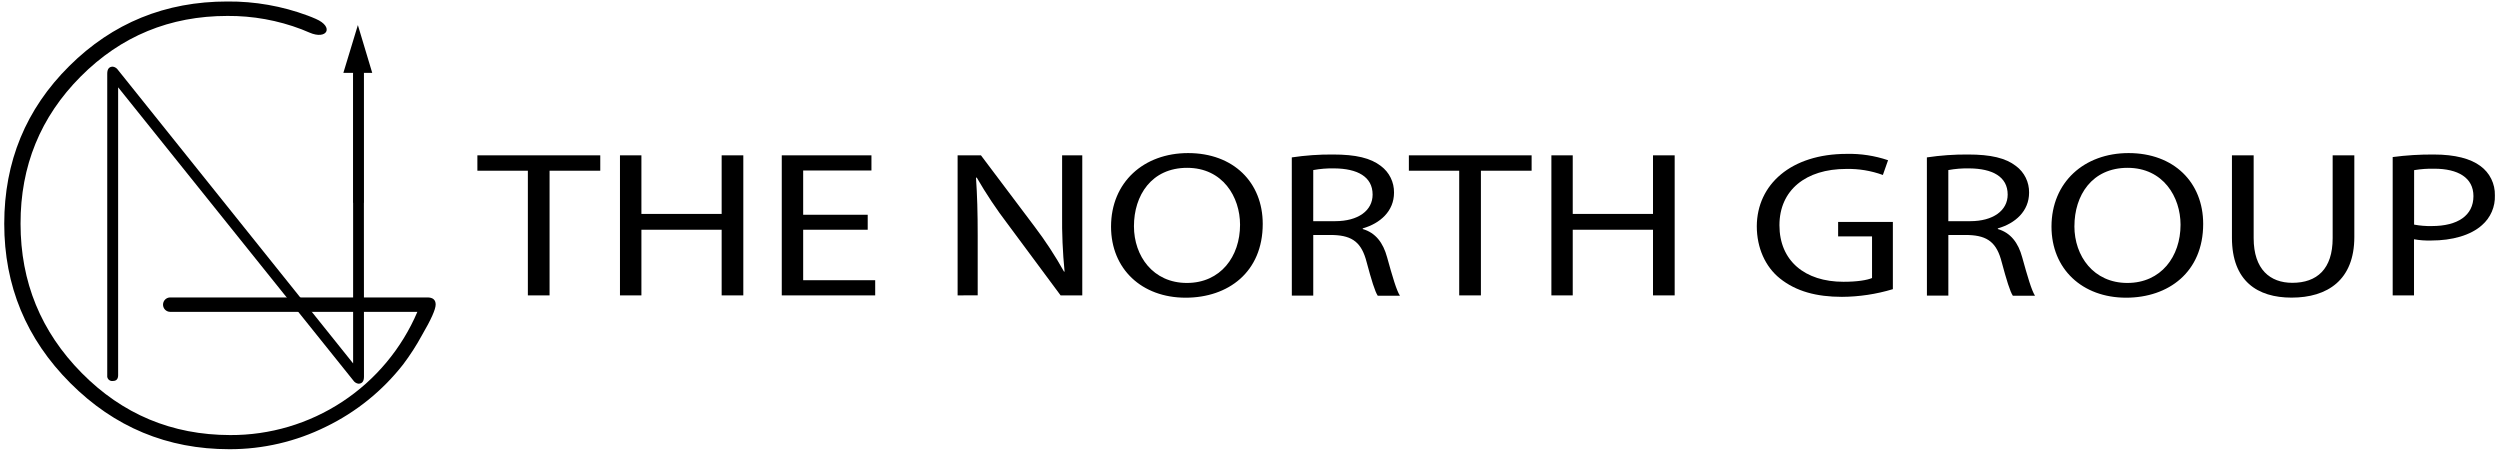
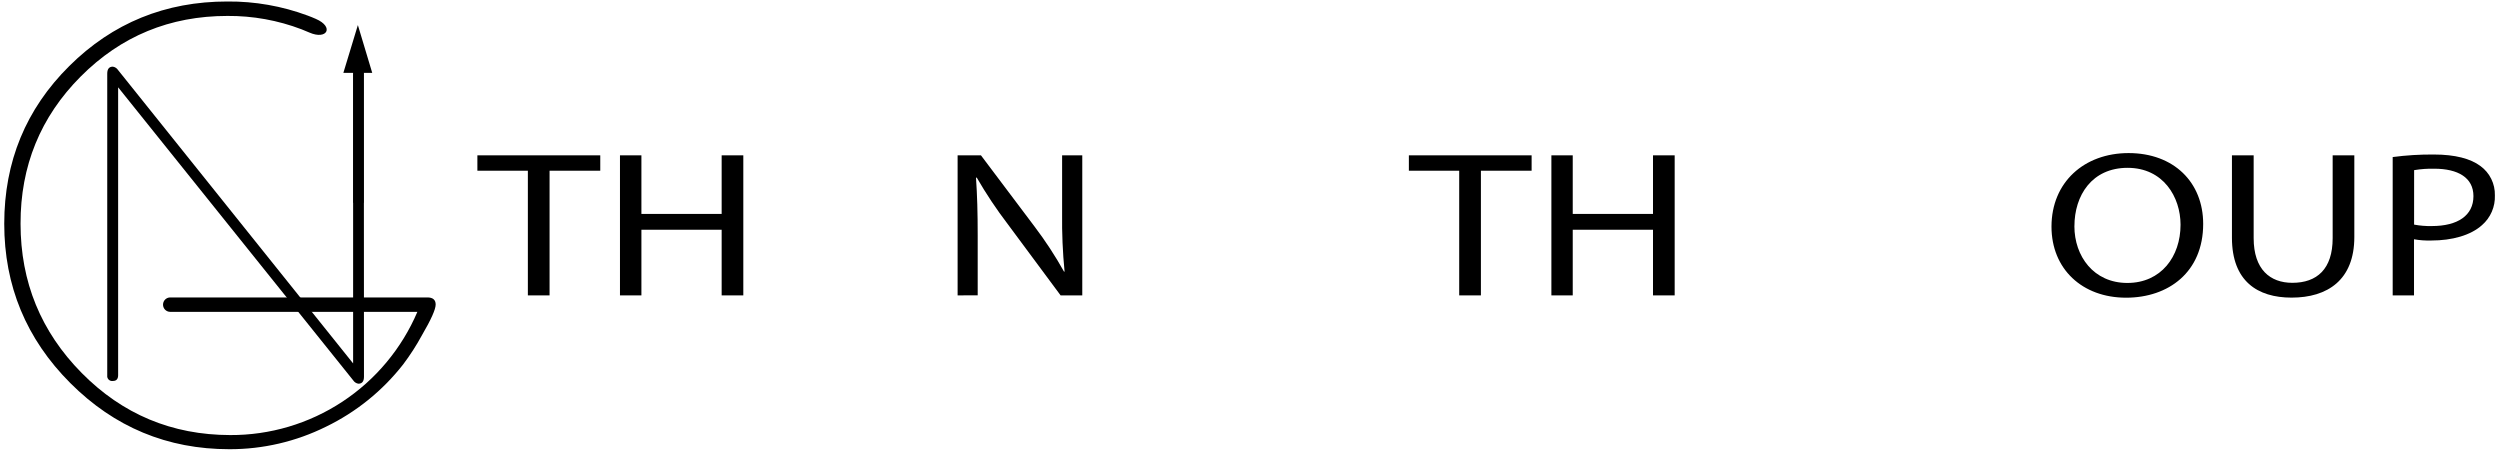
<svg xmlns="http://www.w3.org/2000/svg" width="268" height="49" viewBox="0 0 268 49" fill="none">
  <g clip-path="url(#clip0_461_558)">
    <path d="M36.81 7.808L38.364 2.688L39.902 7.808H38.982V21.742H37.867V7.808H36.81Z" fill="black" />
    <path d="M39.018 40.381C39.018 40.882 38.821 41.133 38.419 41.133C38.308 41.116 38.201 41.076 38.107 41.015C38.012 40.954 37.931 40.874 37.869 40.78L12.664 9.36V40.22C12.664 40.622 12.481 40.839 12.114 40.839C12.044 40.851 11.972 40.849 11.902 40.833C11.833 40.817 11.768 40.787 11.71 40.746C11.652 40.704 11.604 40.651 11.567 40.59C11.53 40.529 11.506 40.461 11.496 40.39C11.488 40.334 11.488 40.277 11.496 40.22V7.896C11.496 7.395 11.697 7.148 12.095 7.145C12.206 7.161 12.312 7.201 12.407 7.261C12.502 7.321 12.583 7.401 12.645 7.494L37.854 38.958V8.005C37.854 7.606 38.036 7.404 38.404 7.404C38.542 7.385 38.683 7.421 38.795 7.505C38.908 7.589 38.982 7.714 39.003 7.853C39.009 7.903 39.009 7.954 39.003 8.005L39.018 40.381Z" fill="black" />
    <path d="M46.703 32.646C46.703 33.159 46.214 34.255 45.236 35.931C44.642 37.026 43.966 38.074 43.216 39.068C41.004 41.895 38.176 44.178 34.948 45.742C31.728 47.338 28.182 48.164 24.589 48.155C17.941 48.155 12.255 45.79 7.534 41.061C2.813 36.331 0.453 30.639 0.455 23.983C0.455 17.325 2.78 11.69 7.429 7.076C12.078 2.462 17.729 0.157 24.382 0.161C27.312 0.136 30.221 0.646 32.968 1.665C33.277 1.776 33.555 1.894 33.846 2.02C35.865 2.89 35.053 4.313 33.175 3.493C32.895 3.369 32.611 3.252 32.323 3.14C29.787 2.175 27.095 1.689 24.382 1.708C18.205 1.708 12.961 3.874 8.649 8.205C4.337 12.536 2.189 17.796 2.203 23.983C2.203 30.226 4.389 35.56 8.76 39.984C13.132 44.408 18.434 46.627 24.666 46.639C28.939 46.66 33.122 45.418 36.693 43.069C40.264 40.72 43.064 37.367 44.742 33.431H18.248C18.044 33.431 17.847 33.35 17.702 33.205C17.558 33.06 17.476 32.863 17.476 32.658C17.476 32.453 17.558 32.256 17.702 32.111C17.847 31.966 18.044 31.885 18.248 31.885H45.795C46.397 31.878 46.703 32.135 46.703 32.646Z" fill="black" />
    <path d="M56.587 18.301H51.176V16.652H64.349V18.301H58.913V31.666H56.587V18.301Z" fill="black" />
    <path d="M68.759 16.652V22.933H77.361V16.652H79.683V31.666H77.361V24.628H68.759V31.666H66.461V16.652H68.759Z" fill="black" />
-     <path d="M93.018 24.628H86.1V30.039H93.821V31.666H83.805V16.652H93.419V18.277H86.1V23.022H93.018V24.628Z" fill="black" />
    <path d="M102.656 31.666V16.652H105.158L110.875 24.248C112.052 25.797 113.119 27.427 114.068 29.127L114.121 29.105C113.92 27.049 113.833 24.983 113.858 22.917V16.652H116.02V31.666H113.698L108.04 24.037C106.822 22.442 105.707 20.77 104.704 19.032L104.627 19.053C104.756 20.947 104.809 22.766 104.809 25.241V31.657L102.656 31.666Z" fill="black" />
-     <path d="M135.365 24.005C135.365 29.172 131.659 31.913 127.1 31.913C122.402 31.913 119.104 28.838 119.104 24.296C119.104 19.529 122.612 16.41 127.365 16.41C132.224 16.41 135.365 19.55 135.365 24.005ZM121.559 24.25C121.559 27.458 123.616 30.332 127.233 30.332C130.849 30.332 132.934 27.501 132.934 24.095C132.934 21.11 131.081 17.991 127.26 17.991C123.44 17.991 121.559 20.946 121.559 24.25Z" fill="black" />
-     <path d="M138.48 16.873C139.94 16.655 141.415 16.552 142.891 16.563C145.362 16.563 146.931 16.941 148.04 17.801C148.481 18.131 148.839 18.561 149.082 19.057C149.325 19.552 149.447 20.098 149.439 20.65C149.439 22.633 147.959 23.948 146.085 24.483V24.552C147.459 24.951 148.274 26.021 148.697 27.58C149.278 29.675 149.701 31.123 150.072 31.701H147.694C147.403 31.277 147.008 29.987 146.508 28.116C145.979 26.043 145.028 25.263 142.943 25.195H140.781V31.692H138.484L138.48 16.873ZM140.778 23.71H143.129C145.6 23.71 147.144 22.575 147.144 20.858C147.144 18.921 145.479 18.073 143.052 18.052C142.291 18.034 141.53 18.094 140.781 18.231L140.778 23.71Z" fill="black" />
    <path d="M156.427 18.301H151.031V16.652H164.189V18.301H158.753V31.666H156.427V18.301Z" fill="black" />
    <path d="M168.597 16.652V22.933H177.202V16.652H179.525V31.666H177.202V24.628H168.597V31.666H166.309V16.652H168.597Z" fill="black" />
-     <path d="M202.915 30.999C201.143 31.535 199.303 31.812 197.452 31.822C194.759 31.822 192.541 31.244 190.799 29.842C189.255 28.605 188.328 26.587 188.328 24.249C188.353 19.772 191.997 16.496 197.964 16.496C199.471 16.461 200.972 16.691 202.4 17.176L201.844 18.757C200.583 18.299 199.249 18.08 197.909 18.11C193.585 18.11 190.756 20.381 190.756 24.146C190.756 27.958 193.477 30.207 197.619 30.207C199.126 30.207 200.154 30.028 200.682 29.805V25.341H197.047V23.794H202.915V30.999Z" fill="black" />
-     <path d="M206.562 16.873C208.022 16.655 209.497 16.552 210.973 16.563C213.425 16.563 215.01 16.941 216.119 17.801C216.561 18.13 216.919 18.561 217.162 19.056C217.405 19.552 217.527 20.098 217.518 20.65C217.518 22.633 216.041 23.948 214.167 24.483V24.552C215.538 24.951 216.356 26.021 216.779 27.58C217.36 29.675 217.783 31.123 218.151 31.701H215.776C215.485 31.277 215.09 29.987 214.587 28.116C214.062 26.043 213.11 25.263 211.025 25.195H208.863V31.692H206.566L206.562 16.873ZM208.86 23.71H211.208C213.663 23.71 215.223 22.575 215.223 20.858C215.223 18.921 213.558 18.073 211.13 18.052C210.37 18.034 209.609 18.094 208.86 18.231V23.71Z" fill="black" />
    <path d="M236.181 24.005C236.181 29.172 232.459 31.913 227.919 31.913C223.218 31.913 219.92 28.838 219.92 24.296C219.92 19.529 223.432 16.41 228.182 16.41C233.04 16.41 236.181 19.55 236.181 24.005ZM222.375 24.25C222.375 27.458 224.435 30.332 228.052 30.332C231.669 30.332 233.754 27.501 233.754 24.095C233.754 21.11 231.9 17.991 228.077 17.991C224.253 17.991 222.378 20.946 222.378 24.25H222.375Z" fill="black" />
    <path d="M241.592 16.652V25.528C241.592 28.891 243.362 30.318 245.737 30.318C248.378 30.318 250.061 28.848 250.061 25.528V16.652H252.384V25.408C252.384 30.017 249.508 31.905 245.654 31.905C242.009 31.905 239.264 30.144 239.264 25.488V16.652H241.592Z" fill="black" />
    <path d="M256.496 16.836C257.961 16.642 259.438 16.552 260.916 16.564C263.186 16.564 264.851 17.009 265.907 17.801C266.399 18.16 266.796 18.634 267.065 19.181C267.334 19.728 267.466 20.332 267.451 20.941C267.474 21.543 267.362 22.142 267.123 22.695C266.885 23.247 266.525 23.739 266.071 24.134C264.857 25.226 262.877 25.783 260.635 25.783C260.014 25.802 259.393 25.758 258.782 25.65V31.664H256.496V16.836ZM258.791 24.078C259.418 24.196 260.056 24.248 260.693 24.233C263.473 24.233 265.153 23.098 265.153 21.025C265.153 19.042 263.492 18.086 260.956 18.086C260.232 18.069 259.508 18.121 258.794 18.24L258.791 24.078Z" fill="black" />
  </g>
  <defs>
    <clipPath id="clip0_461_558">
      <rect width="267" height="48" fill="white" transform="translate(0.455 0.16)" />
    </clipPath>
  </defs>
</svg>